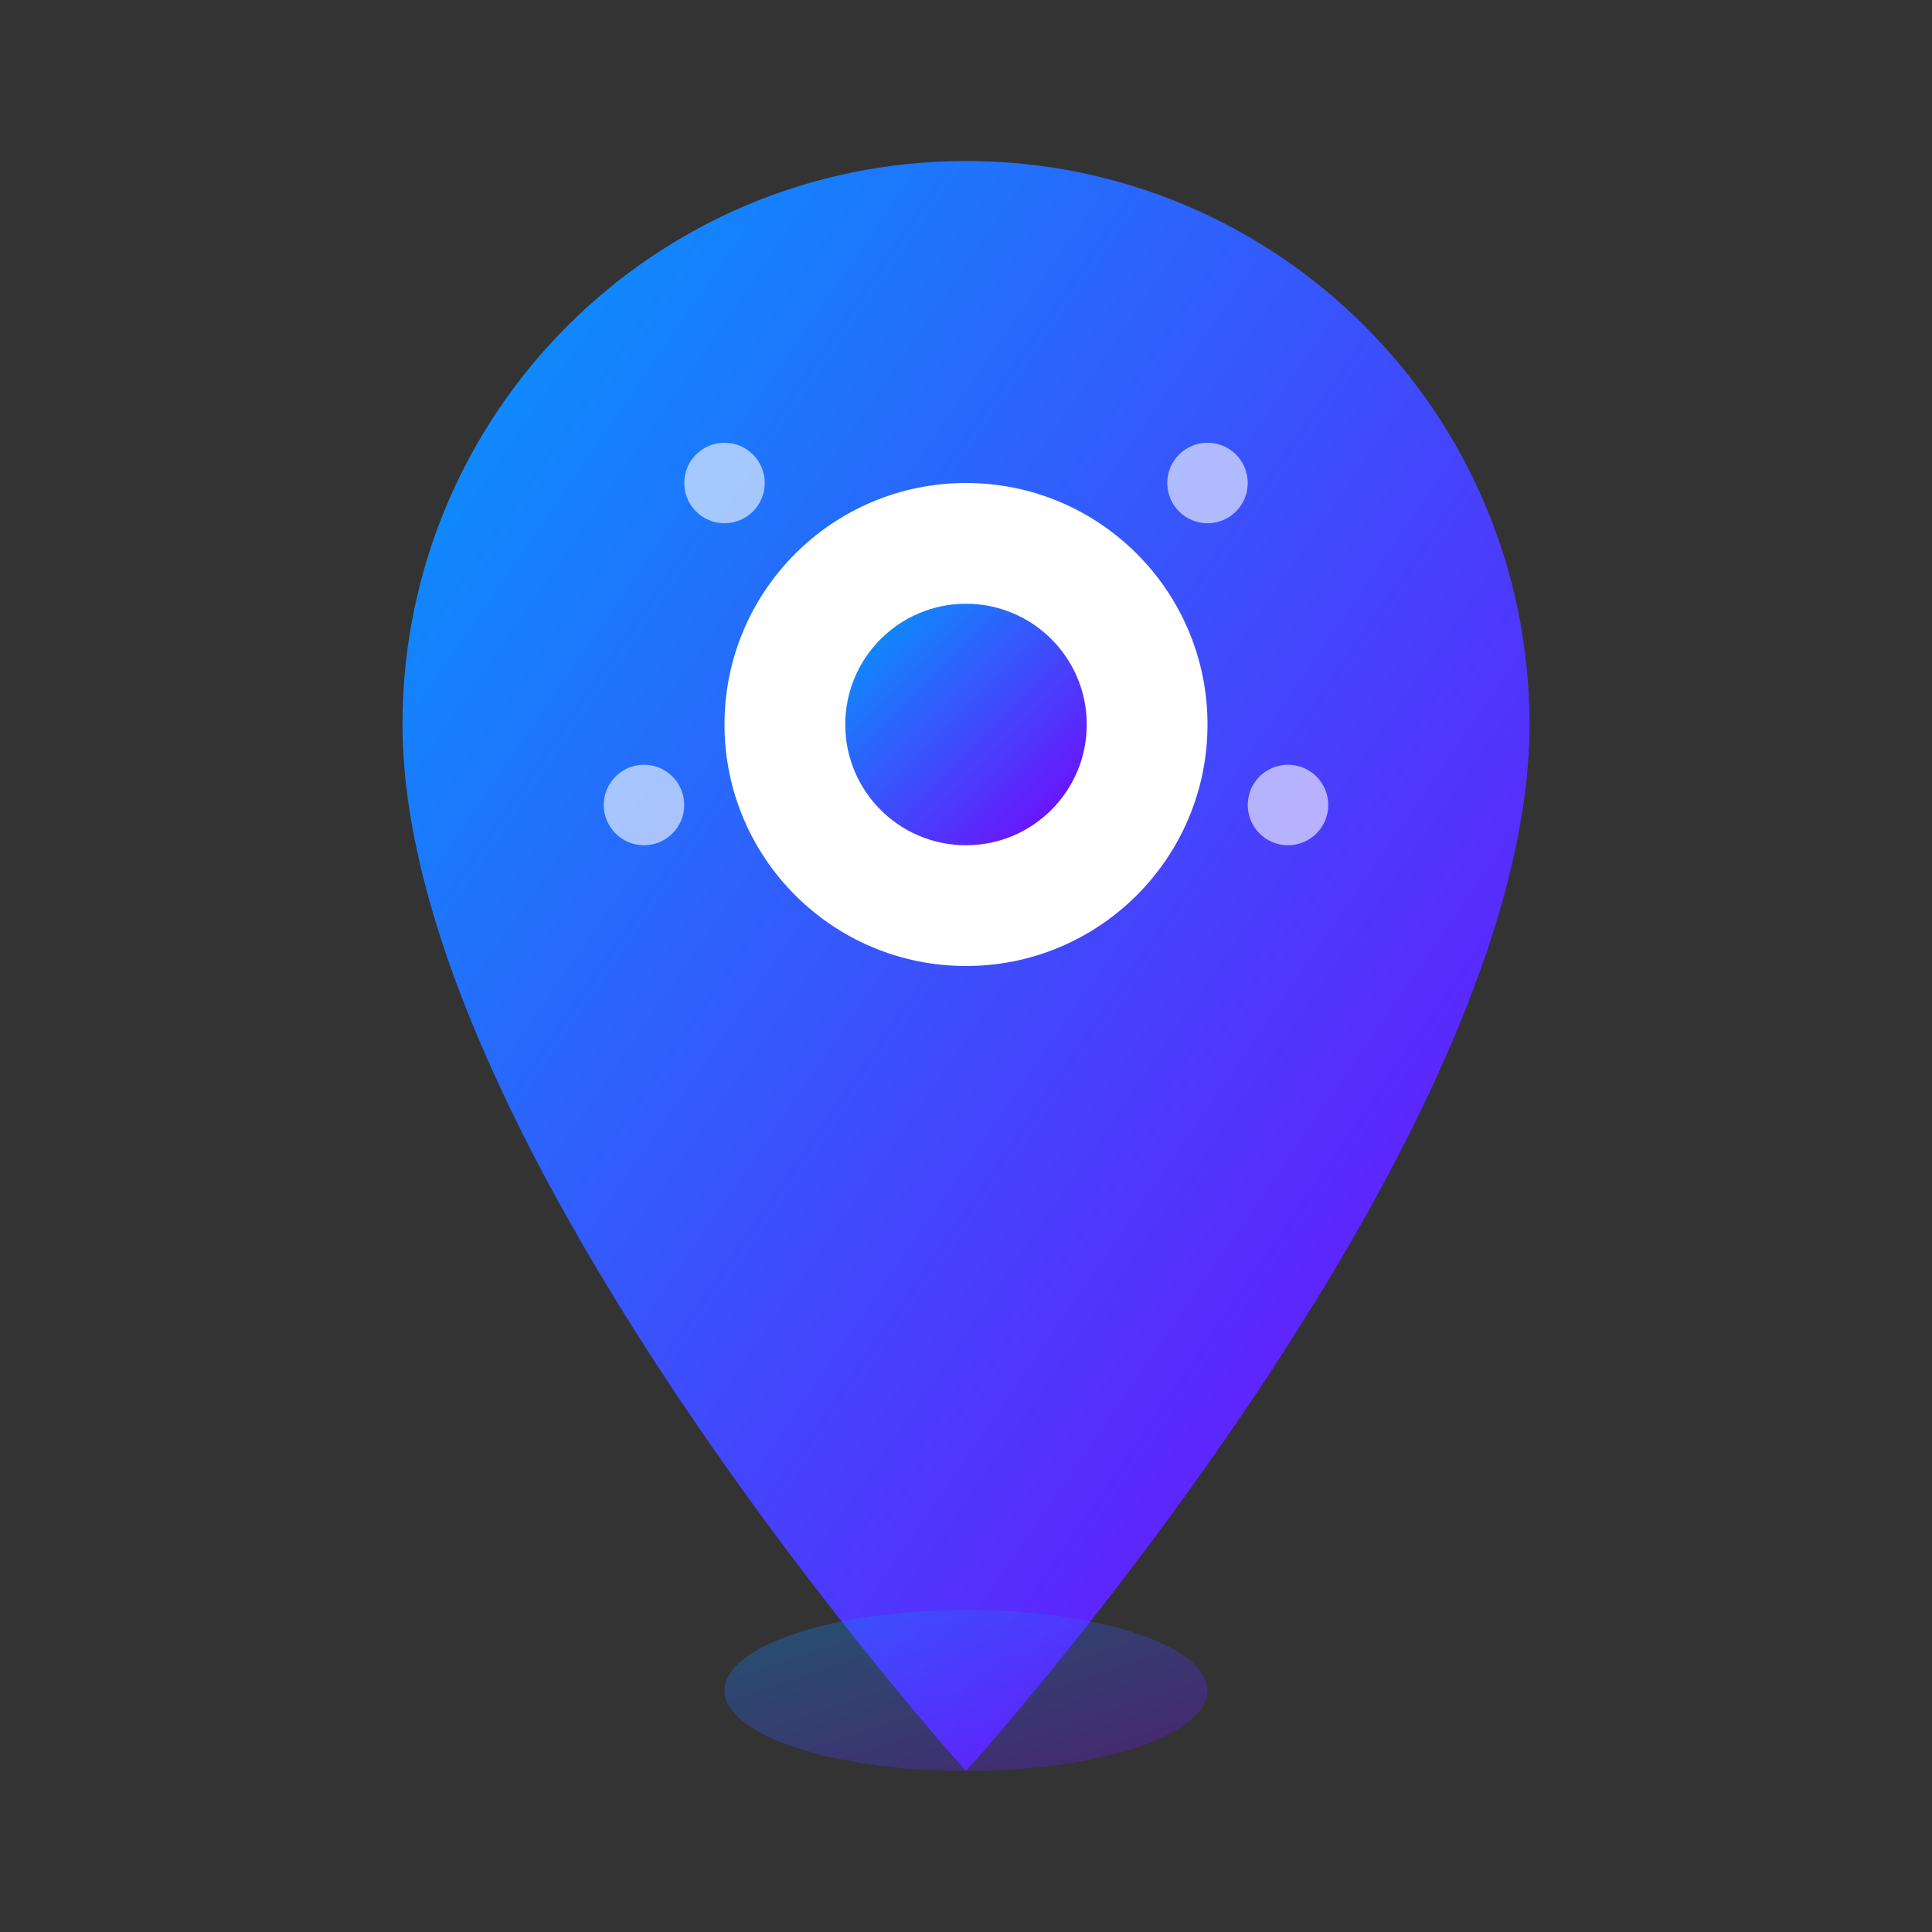
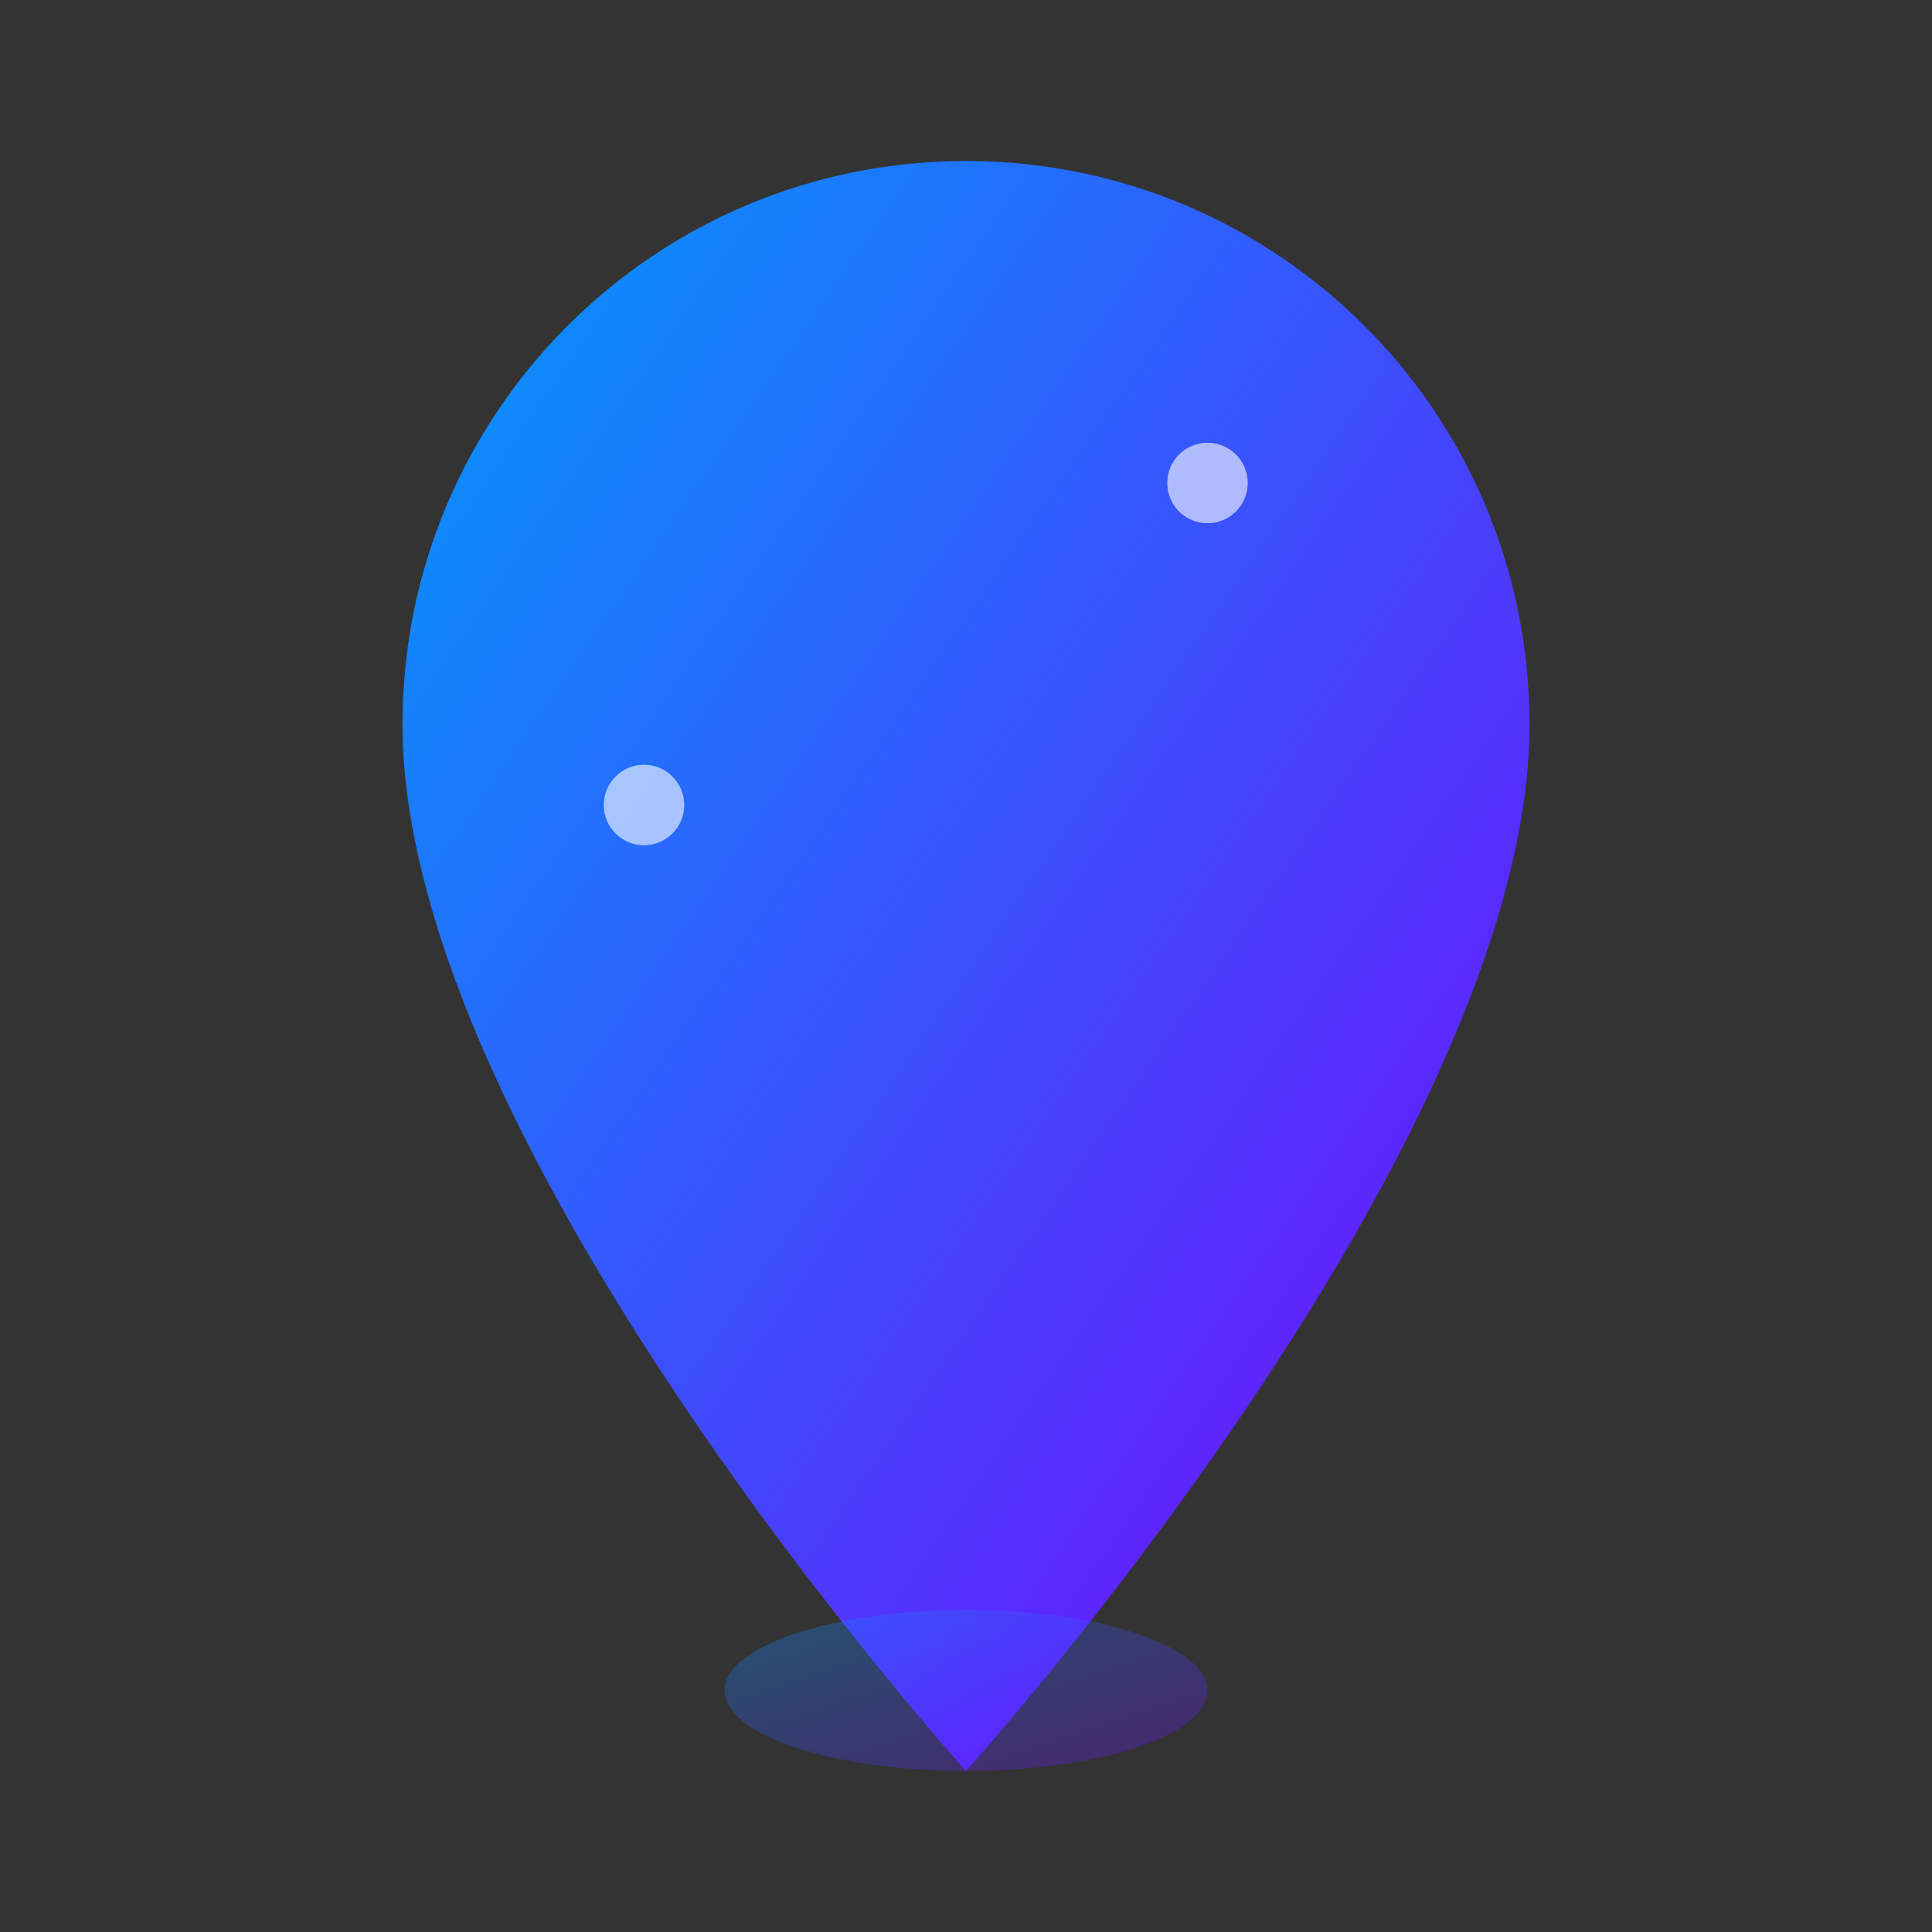
<svg xmlns="http://www.w3.org/2000/svg" width="24" height="24" viewBox="0 0 24 24">
  <rect x="0" y="0" width="24" height="24" fill="#333333" stroke="none" />
  <defs>
    <linearGradient id="locationGradient" x1="0%" y1="0%" x2="100%" y2="100%">
      <stop offset="0%" style="stop-color:#009cfc;stop-opacity:1" />
      <stop offset="100%" style="stop-color:#7a00fc;stop-opacity:1" />
    </linearGradient>
  </defs>
-   <path d="M12 2 C8.13 2 5 5.13 5 9 C5 14.25 12 22 12 22 C12 22 19 14.25 19 9 C19 5.13 15.87 2 12 2 Z" fill="url(#locationGradient)" />
-   <circle cx="12" cy="9" r="3" fill="white" />
-   <circle cx="12" cy="9" r="1.5" fill="url(#locationGradient)" />
+   <path d="M12 2 C8.13 2 5 5.13 5 9 C5 14.25 12 22 12 22 C12 22 19 14.25 19 9 C19 5.13 15.87 2 12 2 " fill="url(#locationGradient)" />
  <ellipse cx="12" cy="21" rx="3" ry="1" fill="url(#locationGradient)" opacity="0.3" />
  <g opacity="0.6">
-     <circle cx="9" cy="6" r="0.5" fill="white" />
    <circle cx="15" cy="6" r="0.5" fill="white" />
    <circle cx="8" cy="10" r="0.5" fill="white" />
-     <circle cx="16" cy="10" r="0.5" fill="white" />
  </g>
</svg>